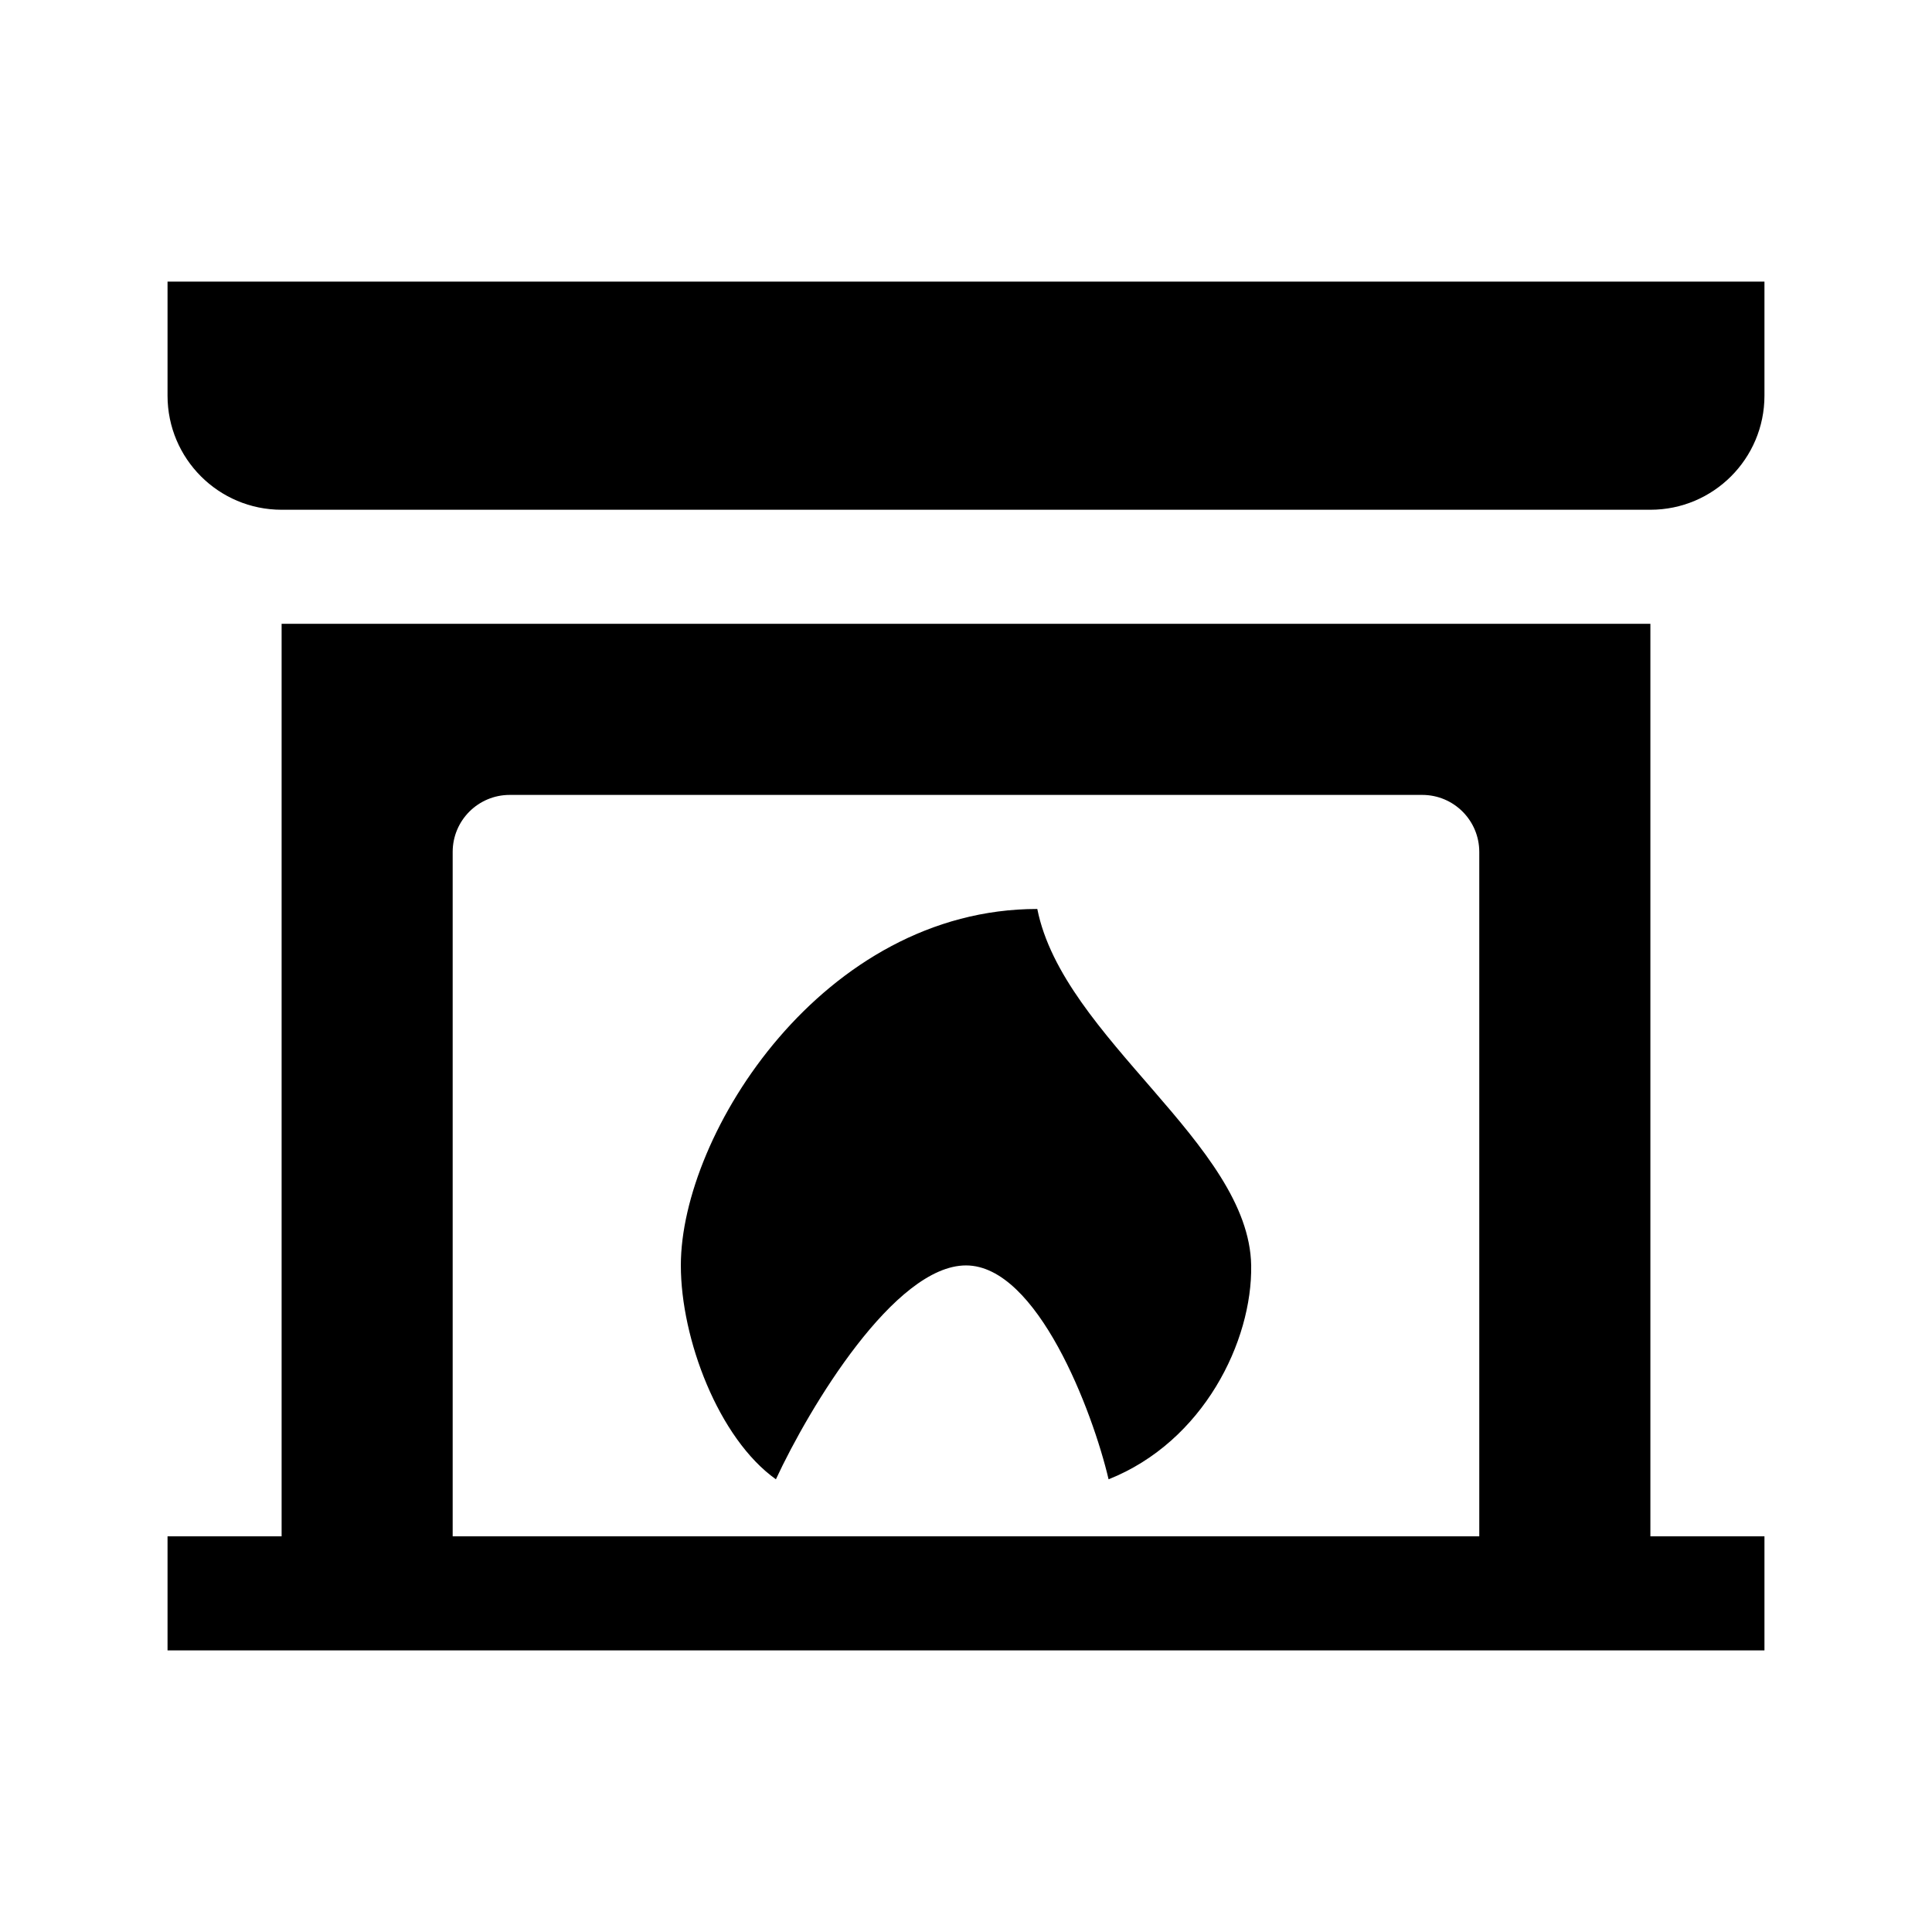
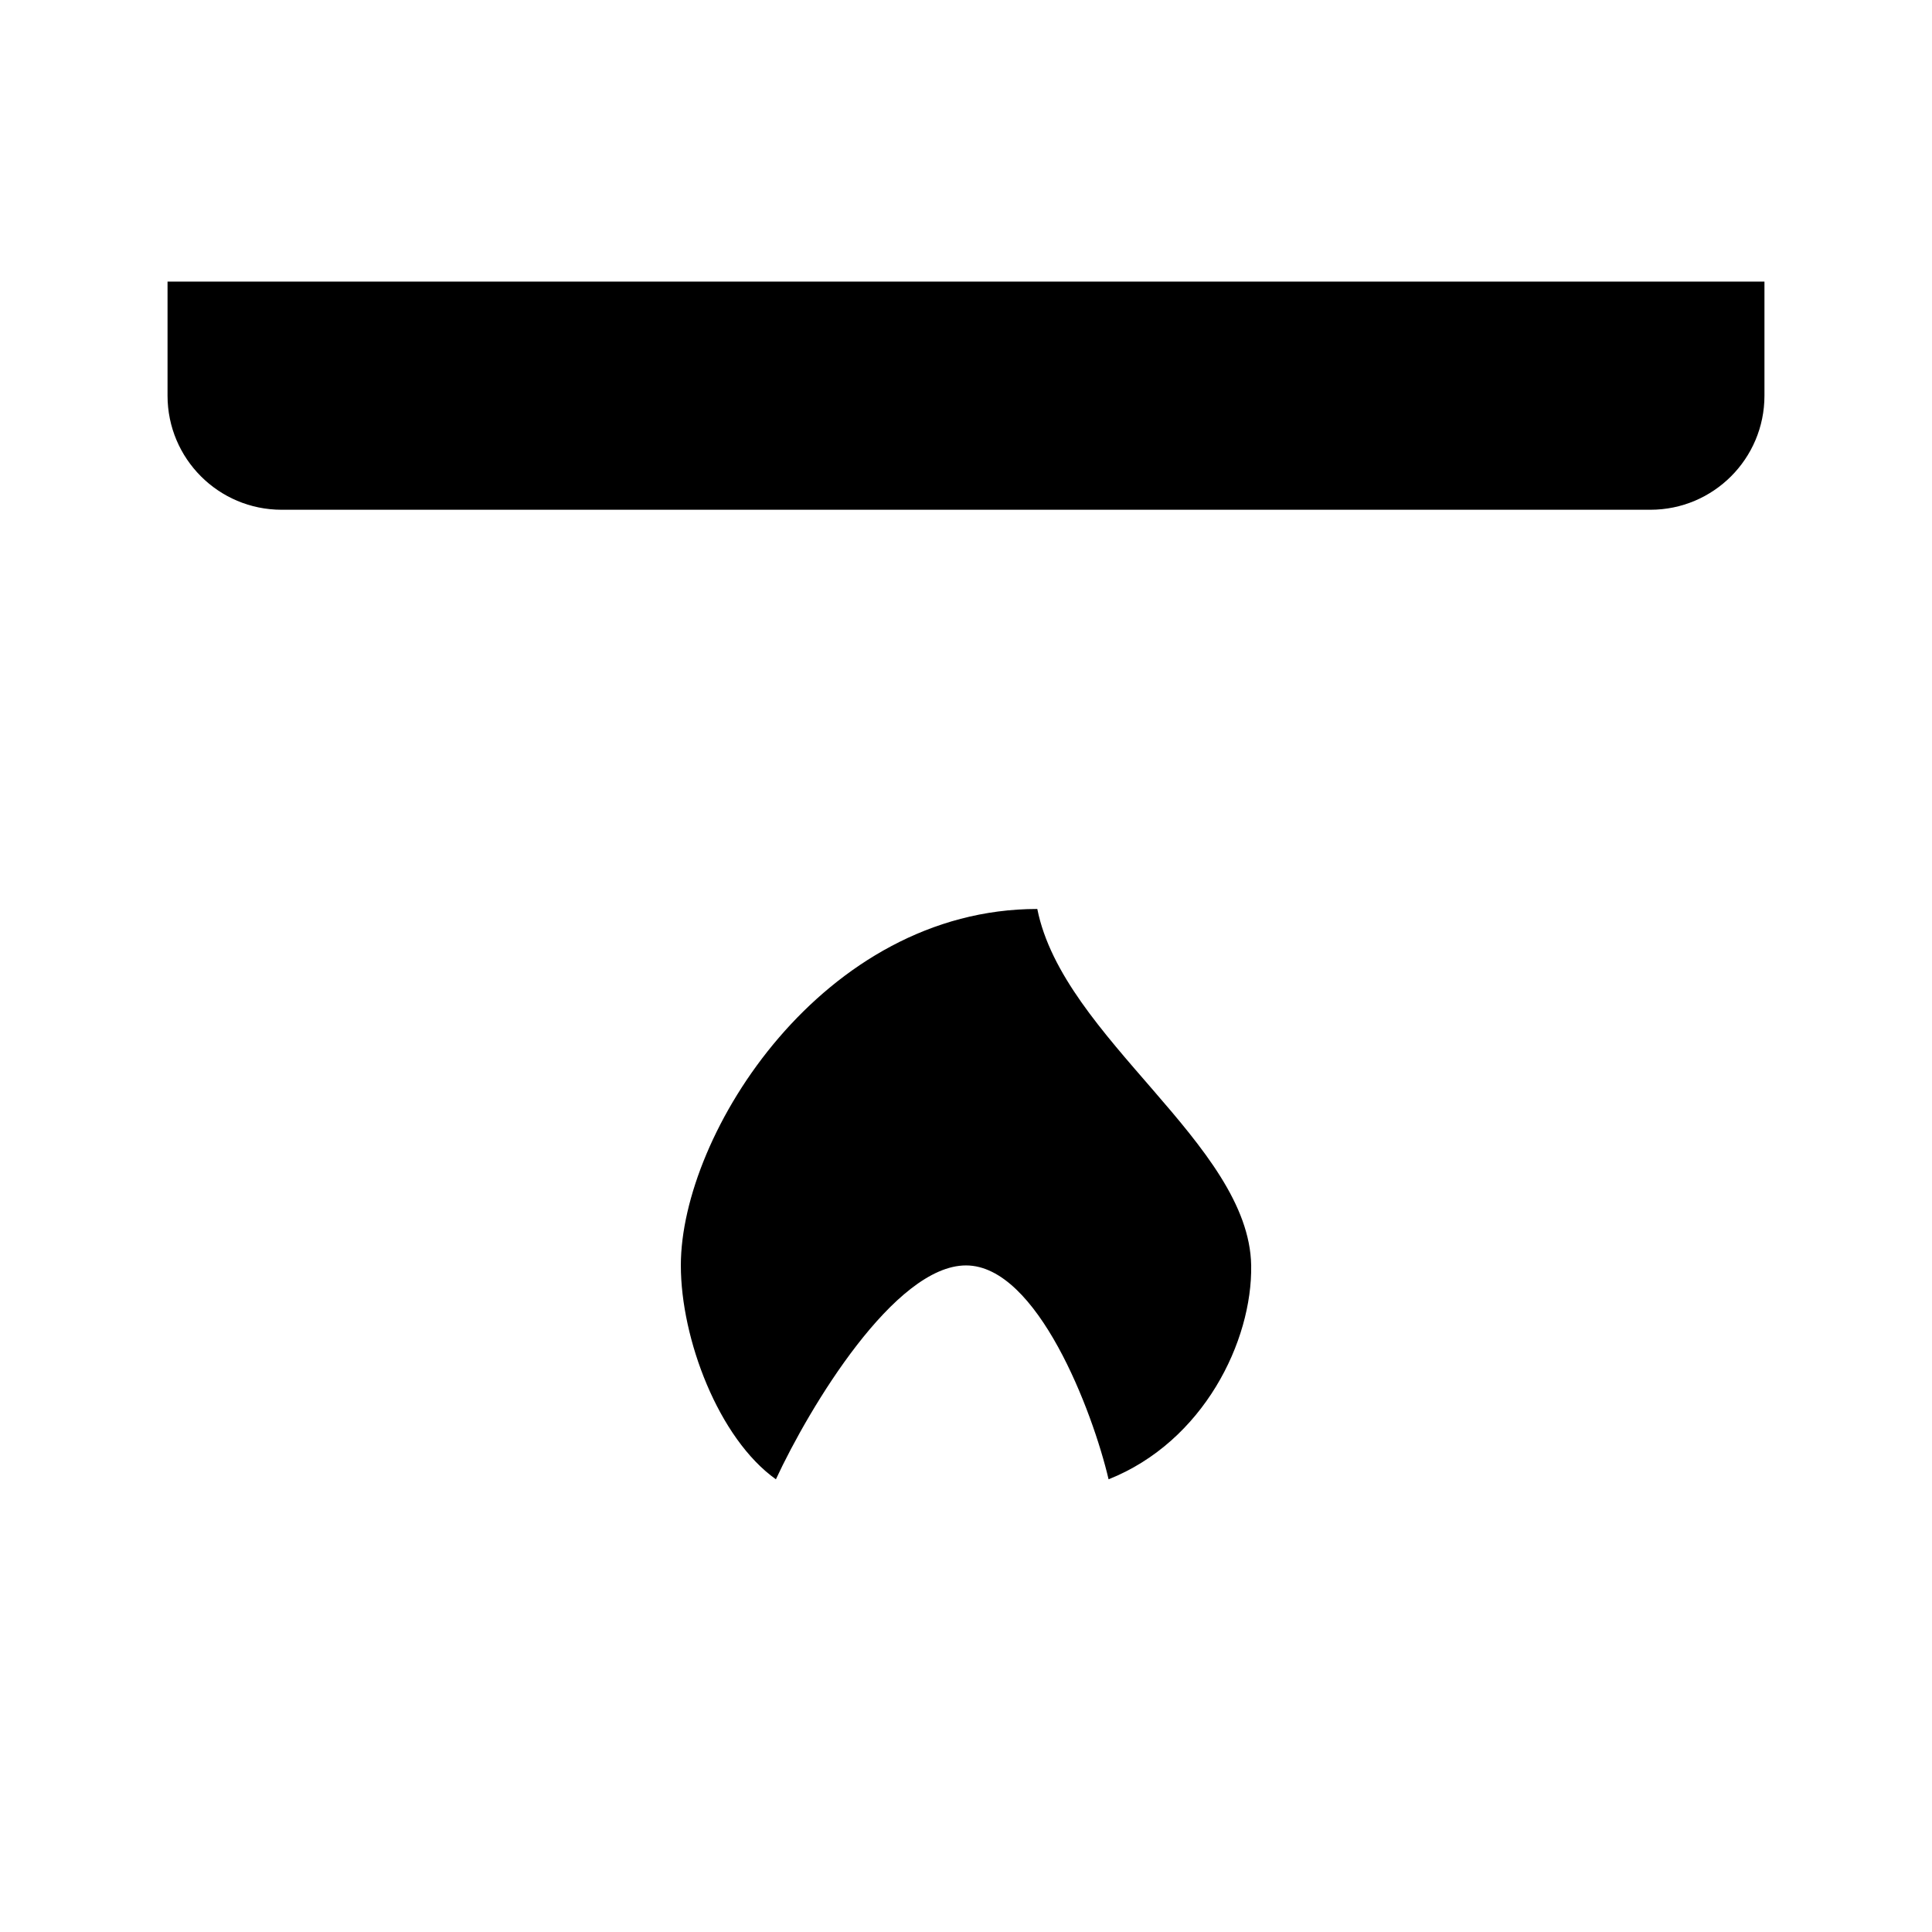
<svg xmlns="http://www.w3.org/2000/svg" fill="#000000" width="800px" height="800px" version="1.1" viewBox="144 144 512 512">
  <g>
    <path d="m581.37 279.09h-362.74c-16.695 0-30.23-13.531-30.23-30.23v-30.23h423.2v30.23c0 16.695-13.531 30.23-30.227 30.23z" />
    <path d="m324.43 479.35c0-35 37.785-94.469 94.465-94.465 6.82 34.23 56.148 62.32 56.68 94.465 0.328 20.051-12.602 46.656-37.789 56.68-4.203-17.949-18.891-56.68-37.781-56.68-18.895 0-41.457 37.477-50.383 56.68-15.191-10.82-25.191-37.203-25.191-56.68z" />
-     <path d="m581.37 551.14v-241.83h-362.74v241.83h-30.23v30.23h423.2v-30.23zm-302.29-196.48h241.83c8.348 0 15.113 6.766 15.113 15.113v181.37h-272.06v-181.37c0-8.348 6.766-15.113 15.117-15.113z" />
  </g>
</svg>